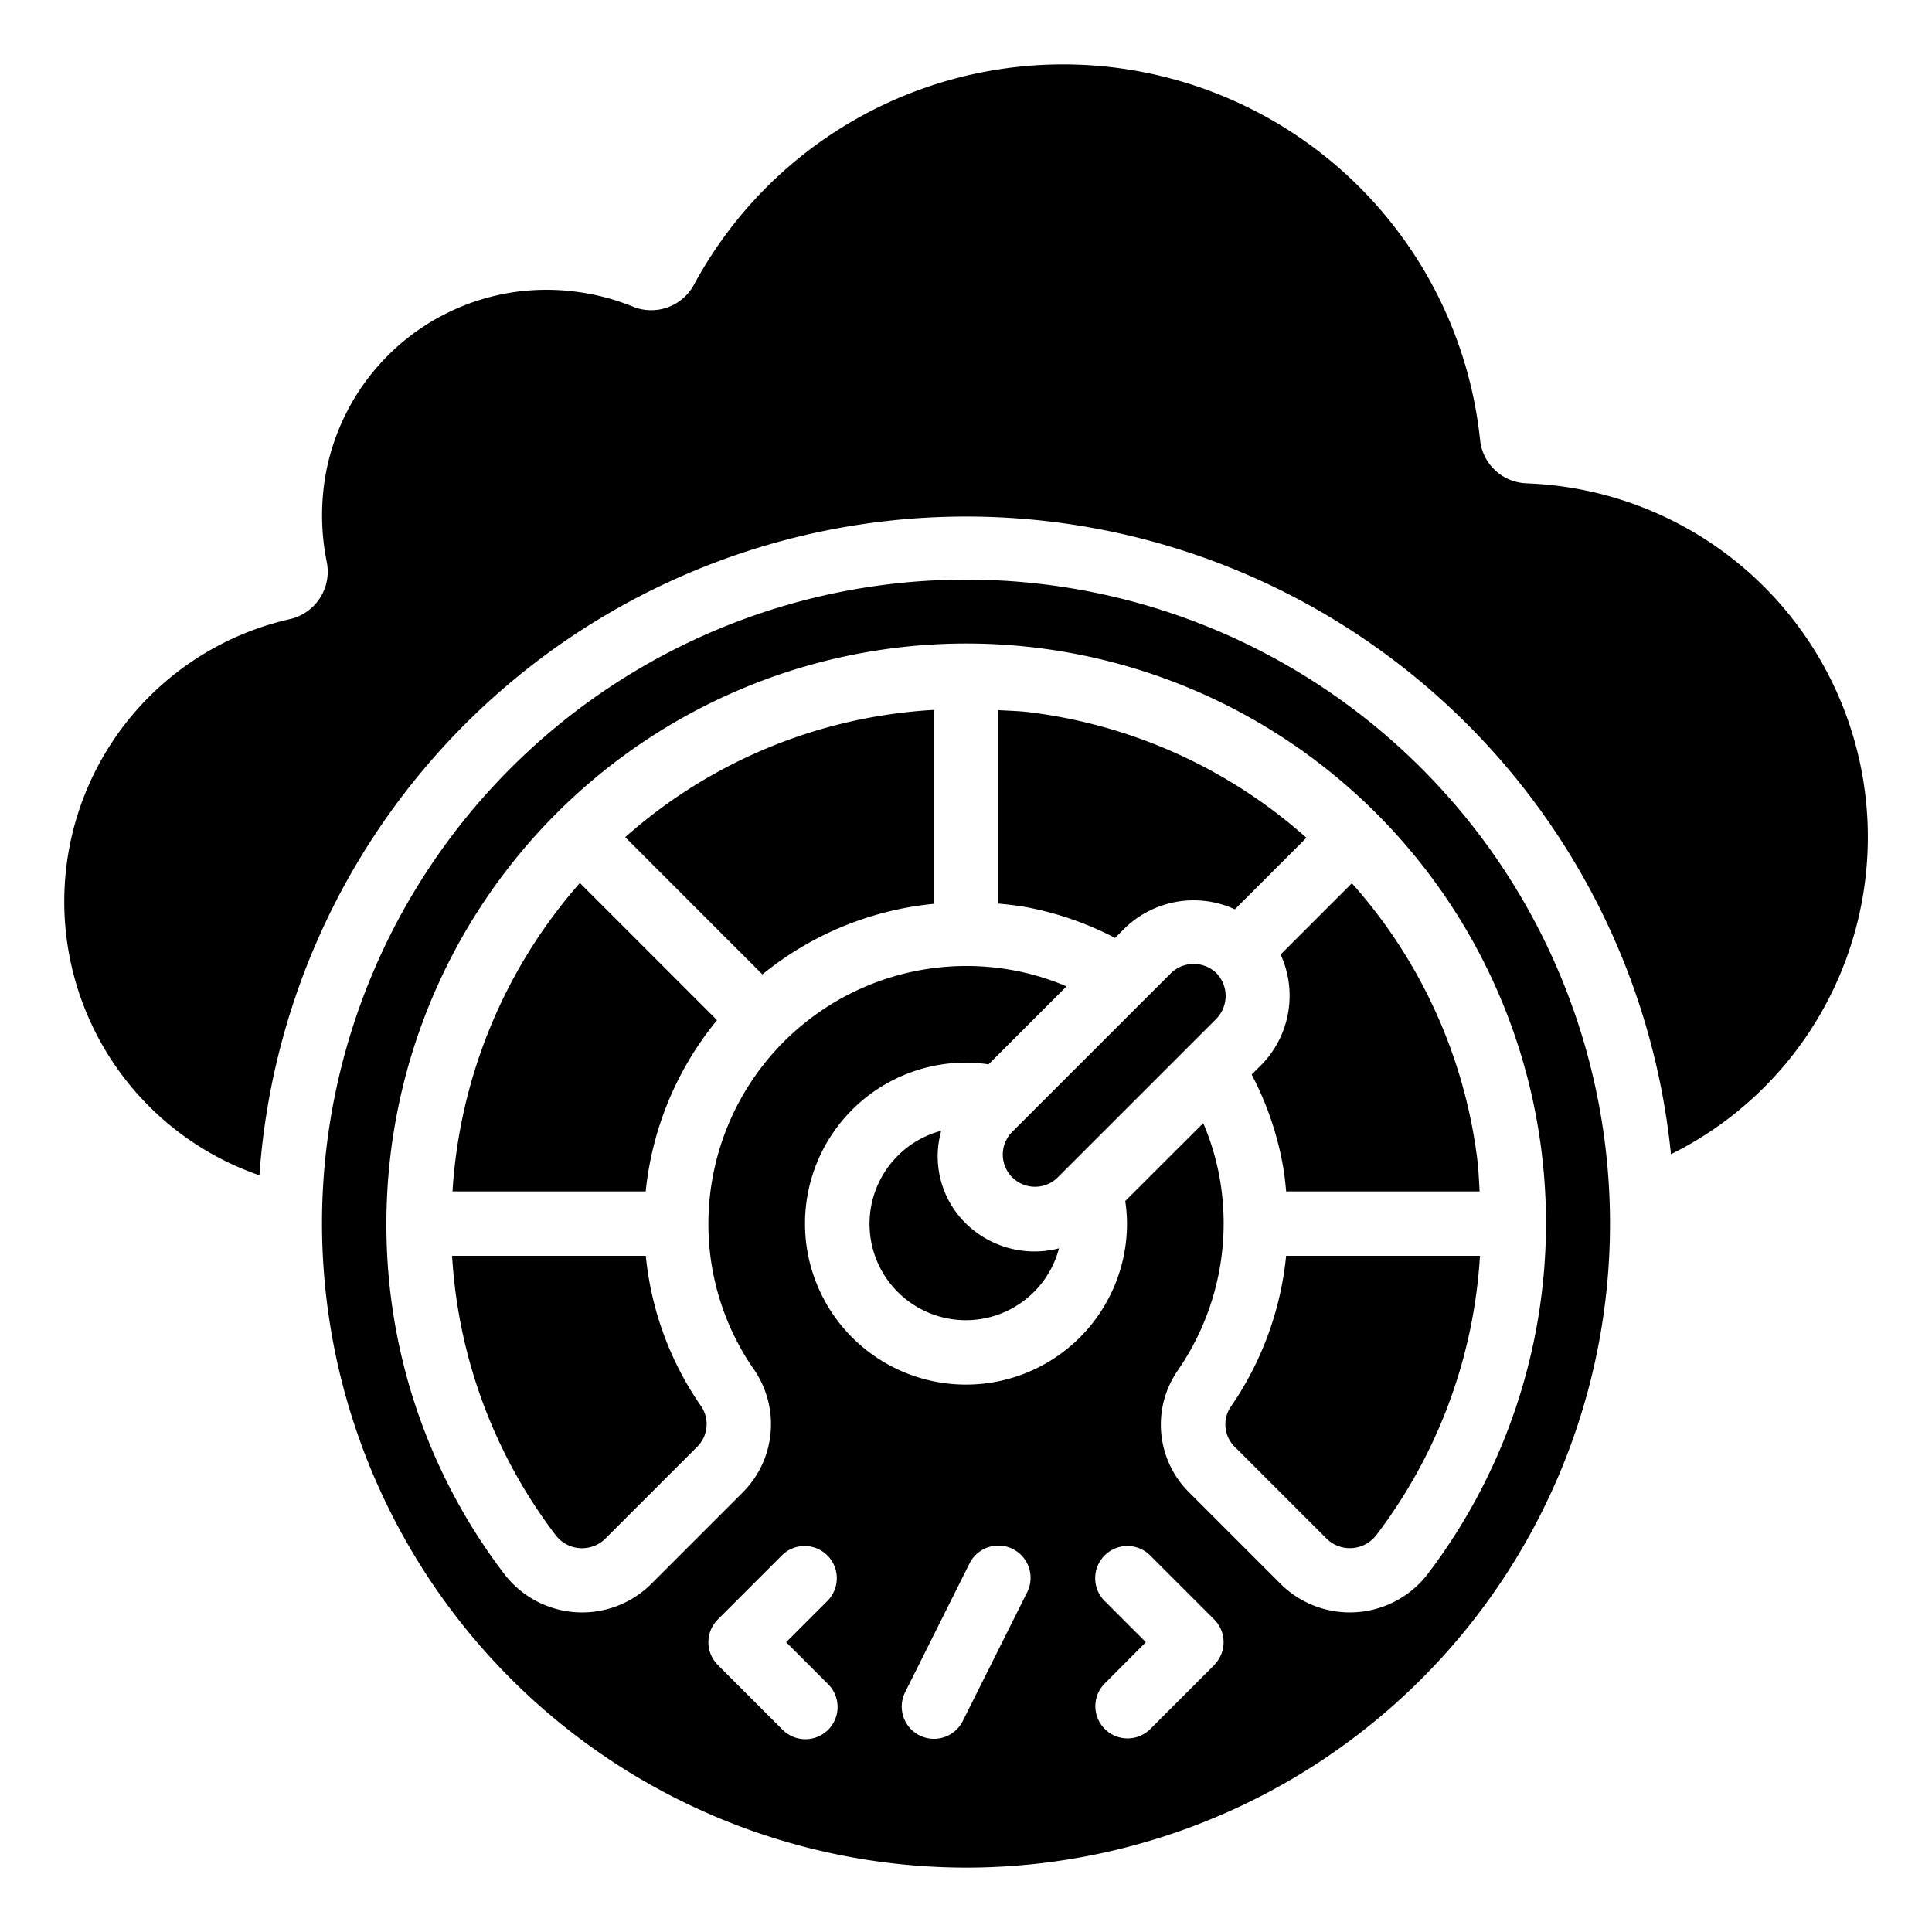
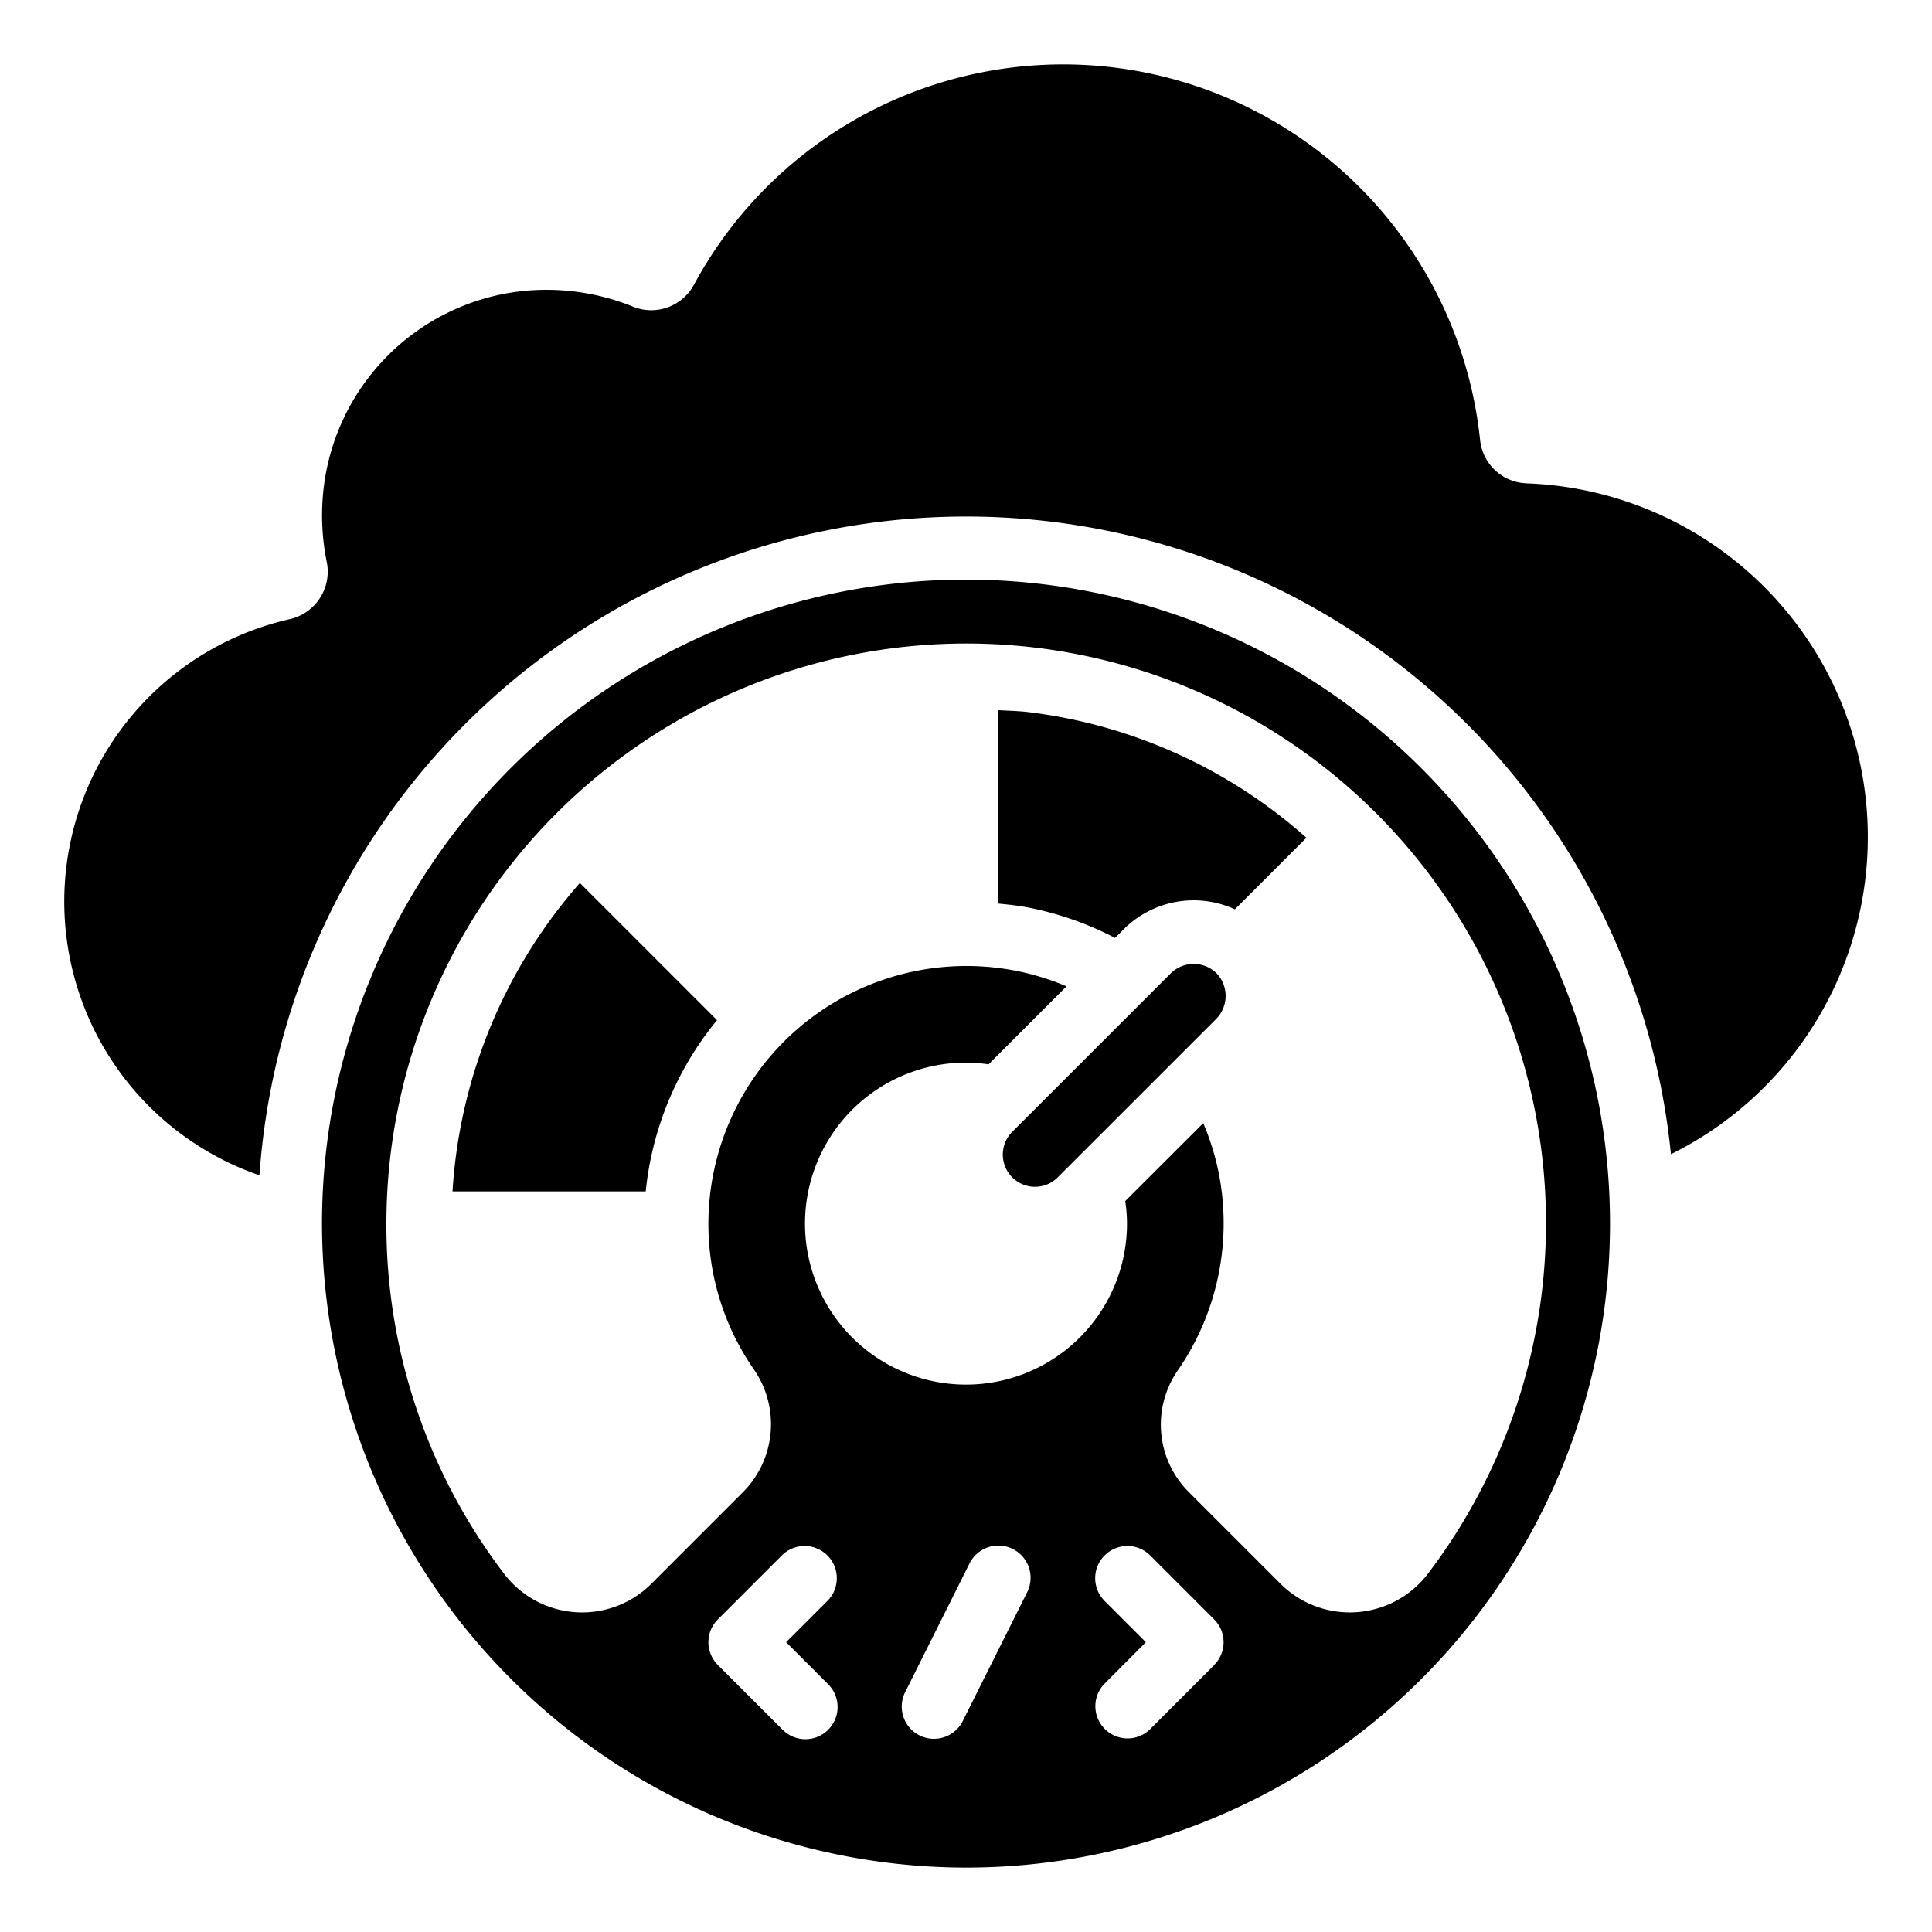
<svg xmlns="http://www.w3.org/2000/svg" id="icons" viewBox="0 0 60 60" width="512" height="512">
-   <path d="M18.783,47.8l2.87-2.87a.989.989,0,0,0,.121-1.258A9.863,9.863,0,0,1,20.056,39H14.04a15.852,15.852,0,0,0,3.235,8.7A1.03,1.03,0,0,0,18.783,47.8Z" />
  <path d="M37.778,30.222a1.015,1.015,0,0,0-1.413,0l-4.951,4.95a1,1,0,0,0,1.413,1.414l4.951-4.95A1.019,1.019,0,0,0,37.778,30.222Z" />
-   <path d="M38.223,43.688a.978.978,0,0,0,.124,1.245l2.87,2.87a1.035,1.035,0,0,0,1.518-.119A15.888,15.888,0,0,0,45.962,39h-6.02A9.966,9.966,0,0,1,38.223,43.688Z" />
-   <path d="M39.192,33.051l-.32.32a9.825,9.825,0,0,1,.983,2.9c.041.243.065.486.088.729h6.008c-.02-.336-.033-.672-.074-1.009a15.821,15.821,0,0,0-3.893-8.561l-2.213,2.213A3.07,3.07,0,0,1,39.192,33.051Z" />
  <path d="M47.405,15.009a1.5,1.5,0,0,1-1.438-1.329A13.022,13.022,0,0,0,21.551,8.844a1.509,1.509,0,0,1-1.864.691,7.158,7.158,0,0,0-3.659-.472A6.975,6.975,0,0,0,10.036,15.3a7.313,7.313,0,0,0,.113,2.159,1.513,1.513,0,0,1-1.144,1.768A8.993,8.993,0,0,0,8.057,36.5a22,22,0,0,1,43.836-.655,10.991,10.991,0,0,0-4.488-20.834Z" />
  <path d="M30,58A20,20,0,1,0,10,38,20.023,20.023,0,0,0,30,58Zm-4.293-5.707a1,1,0,1,1-1.414,1.414l-2-2a1,1,0,0,1,0-1.414l2-2a1,1,0,0,1,1.414,1.414L24.414,51ZM31.9,49.447l-2,4a1,1,0,1,1-1.79-.894l2-4a1,1,0,0,1,1.79.894Zm5.812,2.26-2,2a1,1,0,0,1-1.414-1.414L35.586,51l-1.293-1.293a1,1,0,0,1,1.414-1.414l2,2A1,1,0,0,1,37.707,51.707ZM12,38a18.029,18.029,0,0,1,6.035-13.452A18,18,0,0,1,44.325,48.9a3.05,3.05,0,0,1-4.522.321l-2.87-2.87a2.959,2.959,0,0,1-.35-3.8,8.04,8.04,0,0,0,1.3-5.937,7.861,7.861,0,0,0-.515-1.733L34.945,37.3A4.7,4.7,0,0,1,35,38a5,5,0,1,1-5-5,4.851,4.851,0,0,1,.7.054l2.422-2.422a7.88,7.88,0,0,0-1.6-.489A8.013,8.013,0,0,0,22,38a7.907,7.907,0,0,0,1.42,4.539,2.993,2.993,0,0,1-.353,3.808l-2.87,2.87a3.045,3.045,0,0,1-4.509-.3A17.86,17.86,0,0,1,12,38Z" />
-   <path d="M30,38a2.92,2.92,0,0,1-.769-2.883,2.991,2.991,0,1,0,3.657,3.651A3.044,3.044,0,0,1,30,38Z" />
-   <path d="M29,28.069V22.047A15.774,15.774,0,0,0,19.416,26l4.261,4.261A9.955,9.955,0,0,1,29,28.069Z" />
  <path d="M22.268,31.682l-4.26-4.26A16,16,0,0,0,14.053,37h6A9.954,9.954,0,0,1,22.268,31.682Z" />
  <path d="M34.629,29.128l.321-.32a3.073,3.073,0,0,1,3.4-.568l2.222-2.222a15.853,15.853,0,0,0-8.654-3.905c-.306-.035-.609-.04-.914-.059v6.007c.3.029.595.061.893.116A9.955,9.955,0,0,1,34.629,29.128Z" />
</svg>